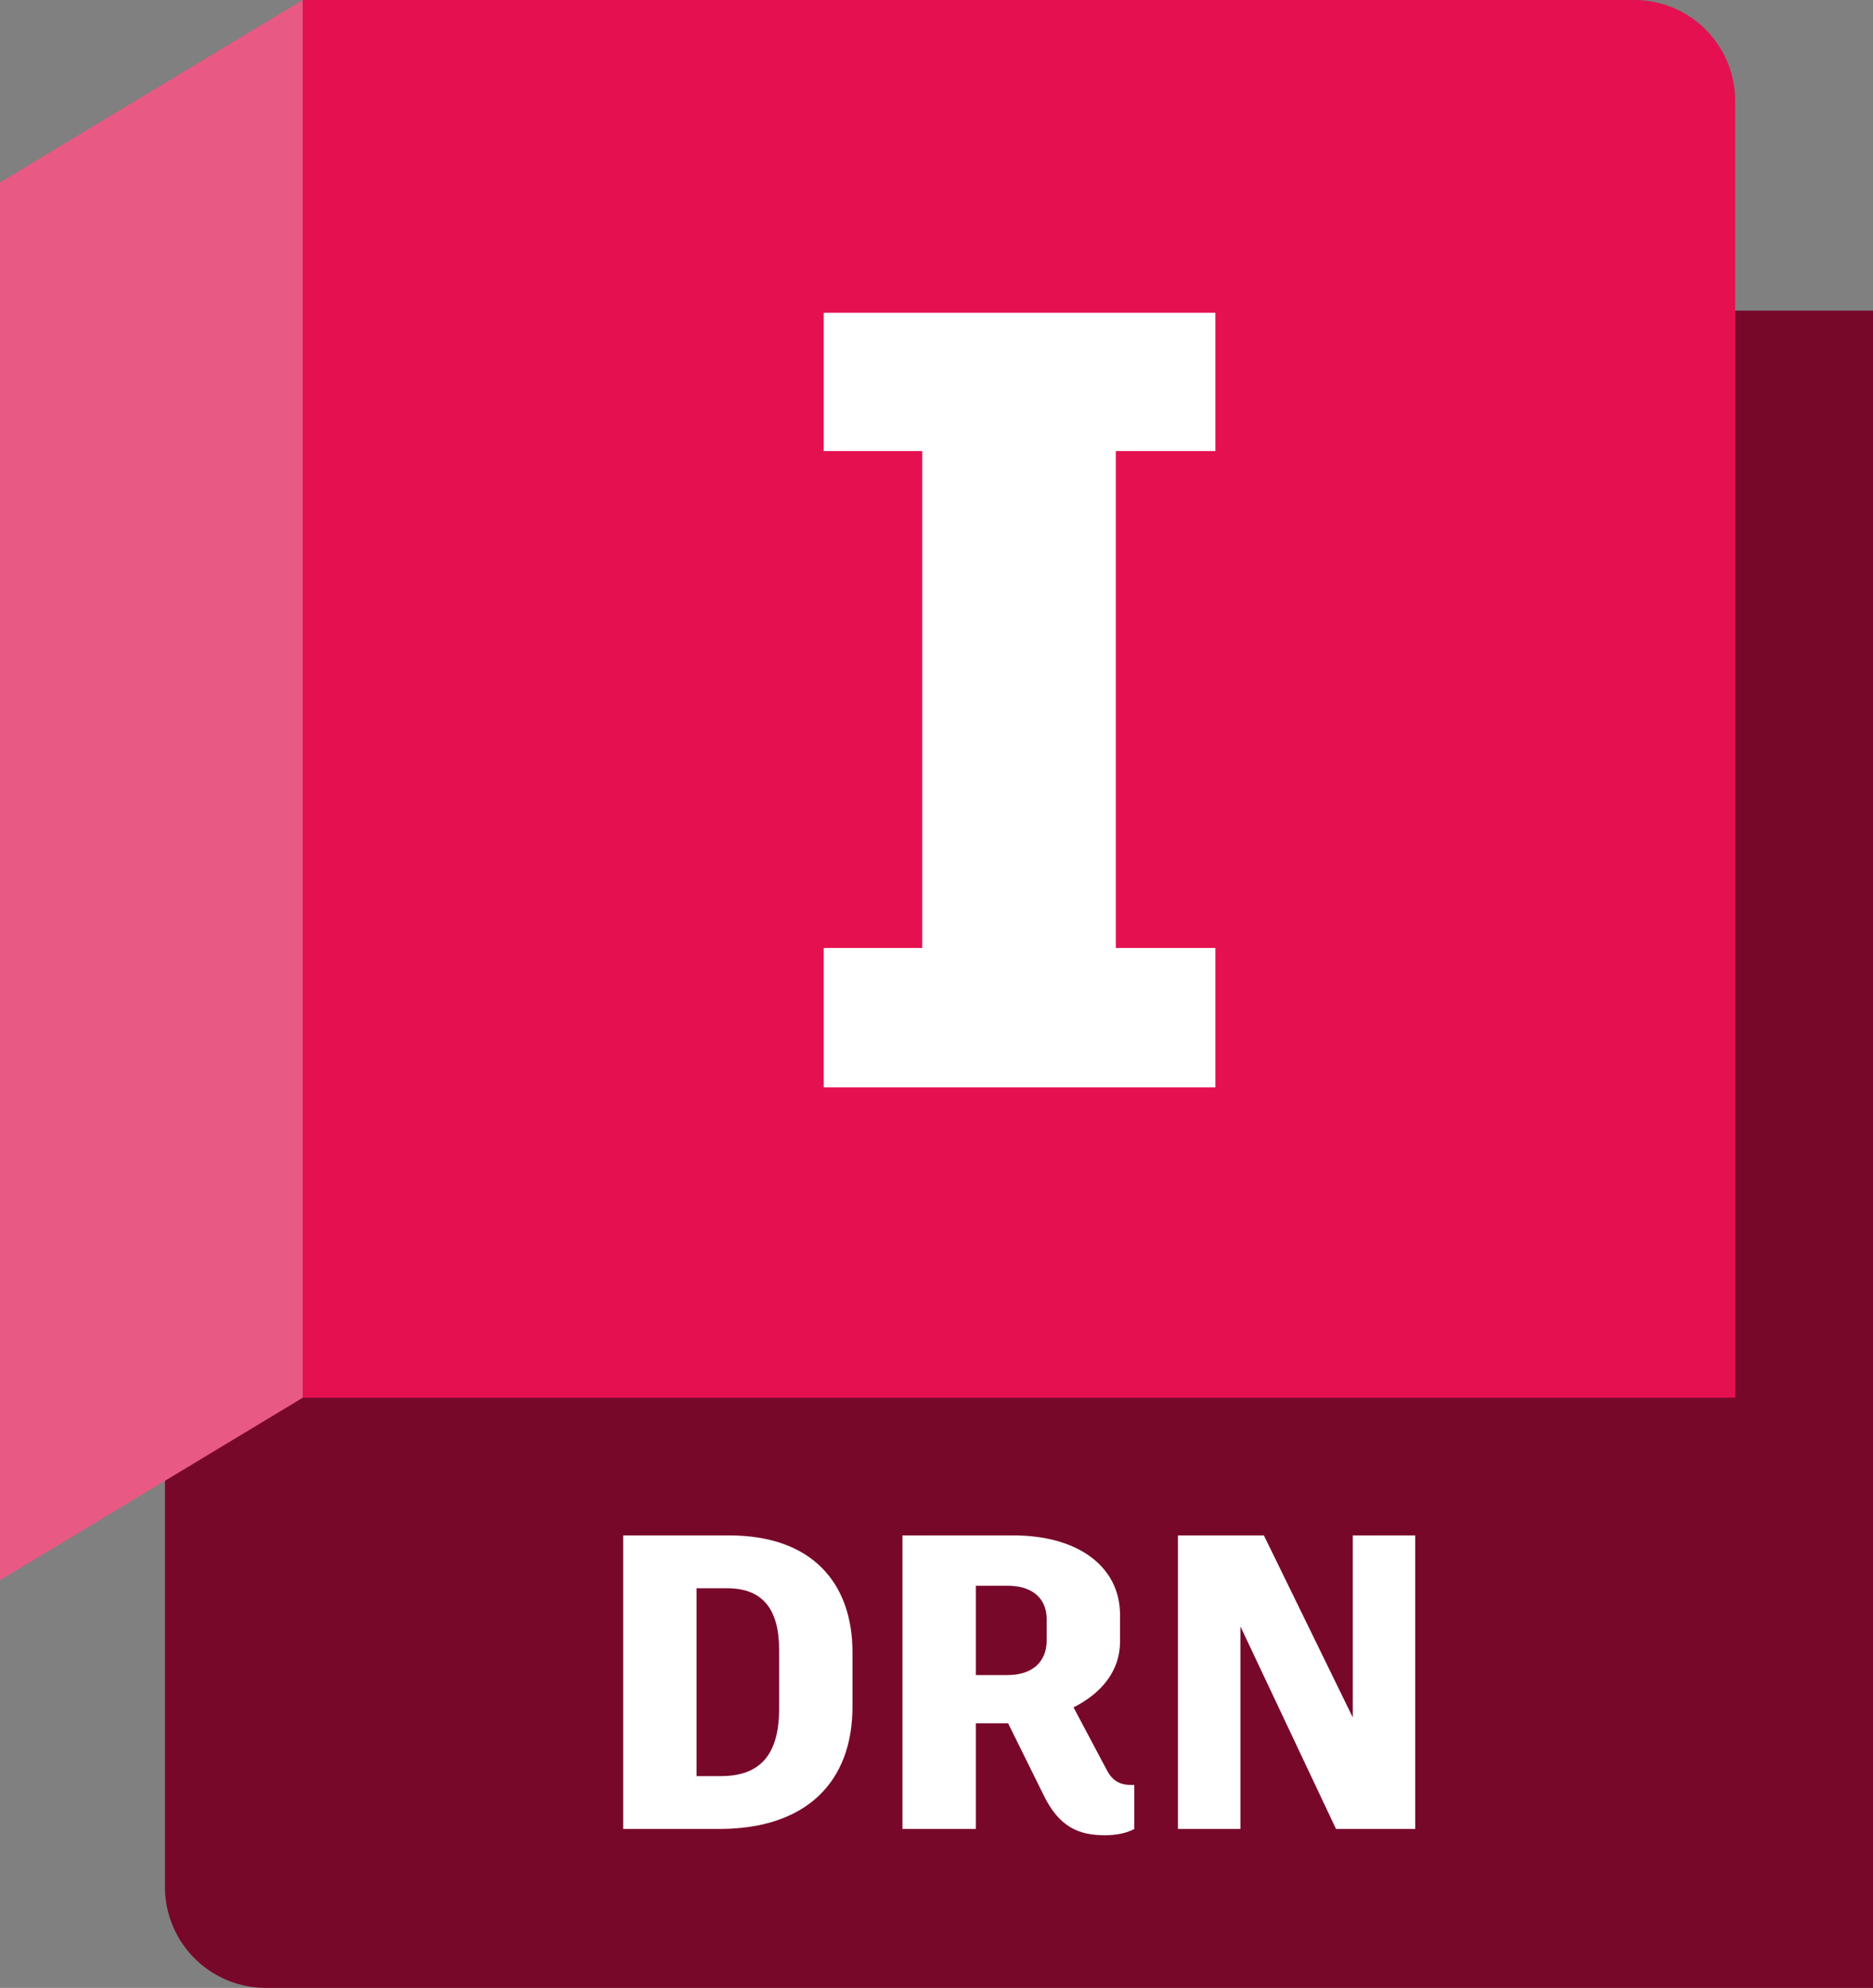
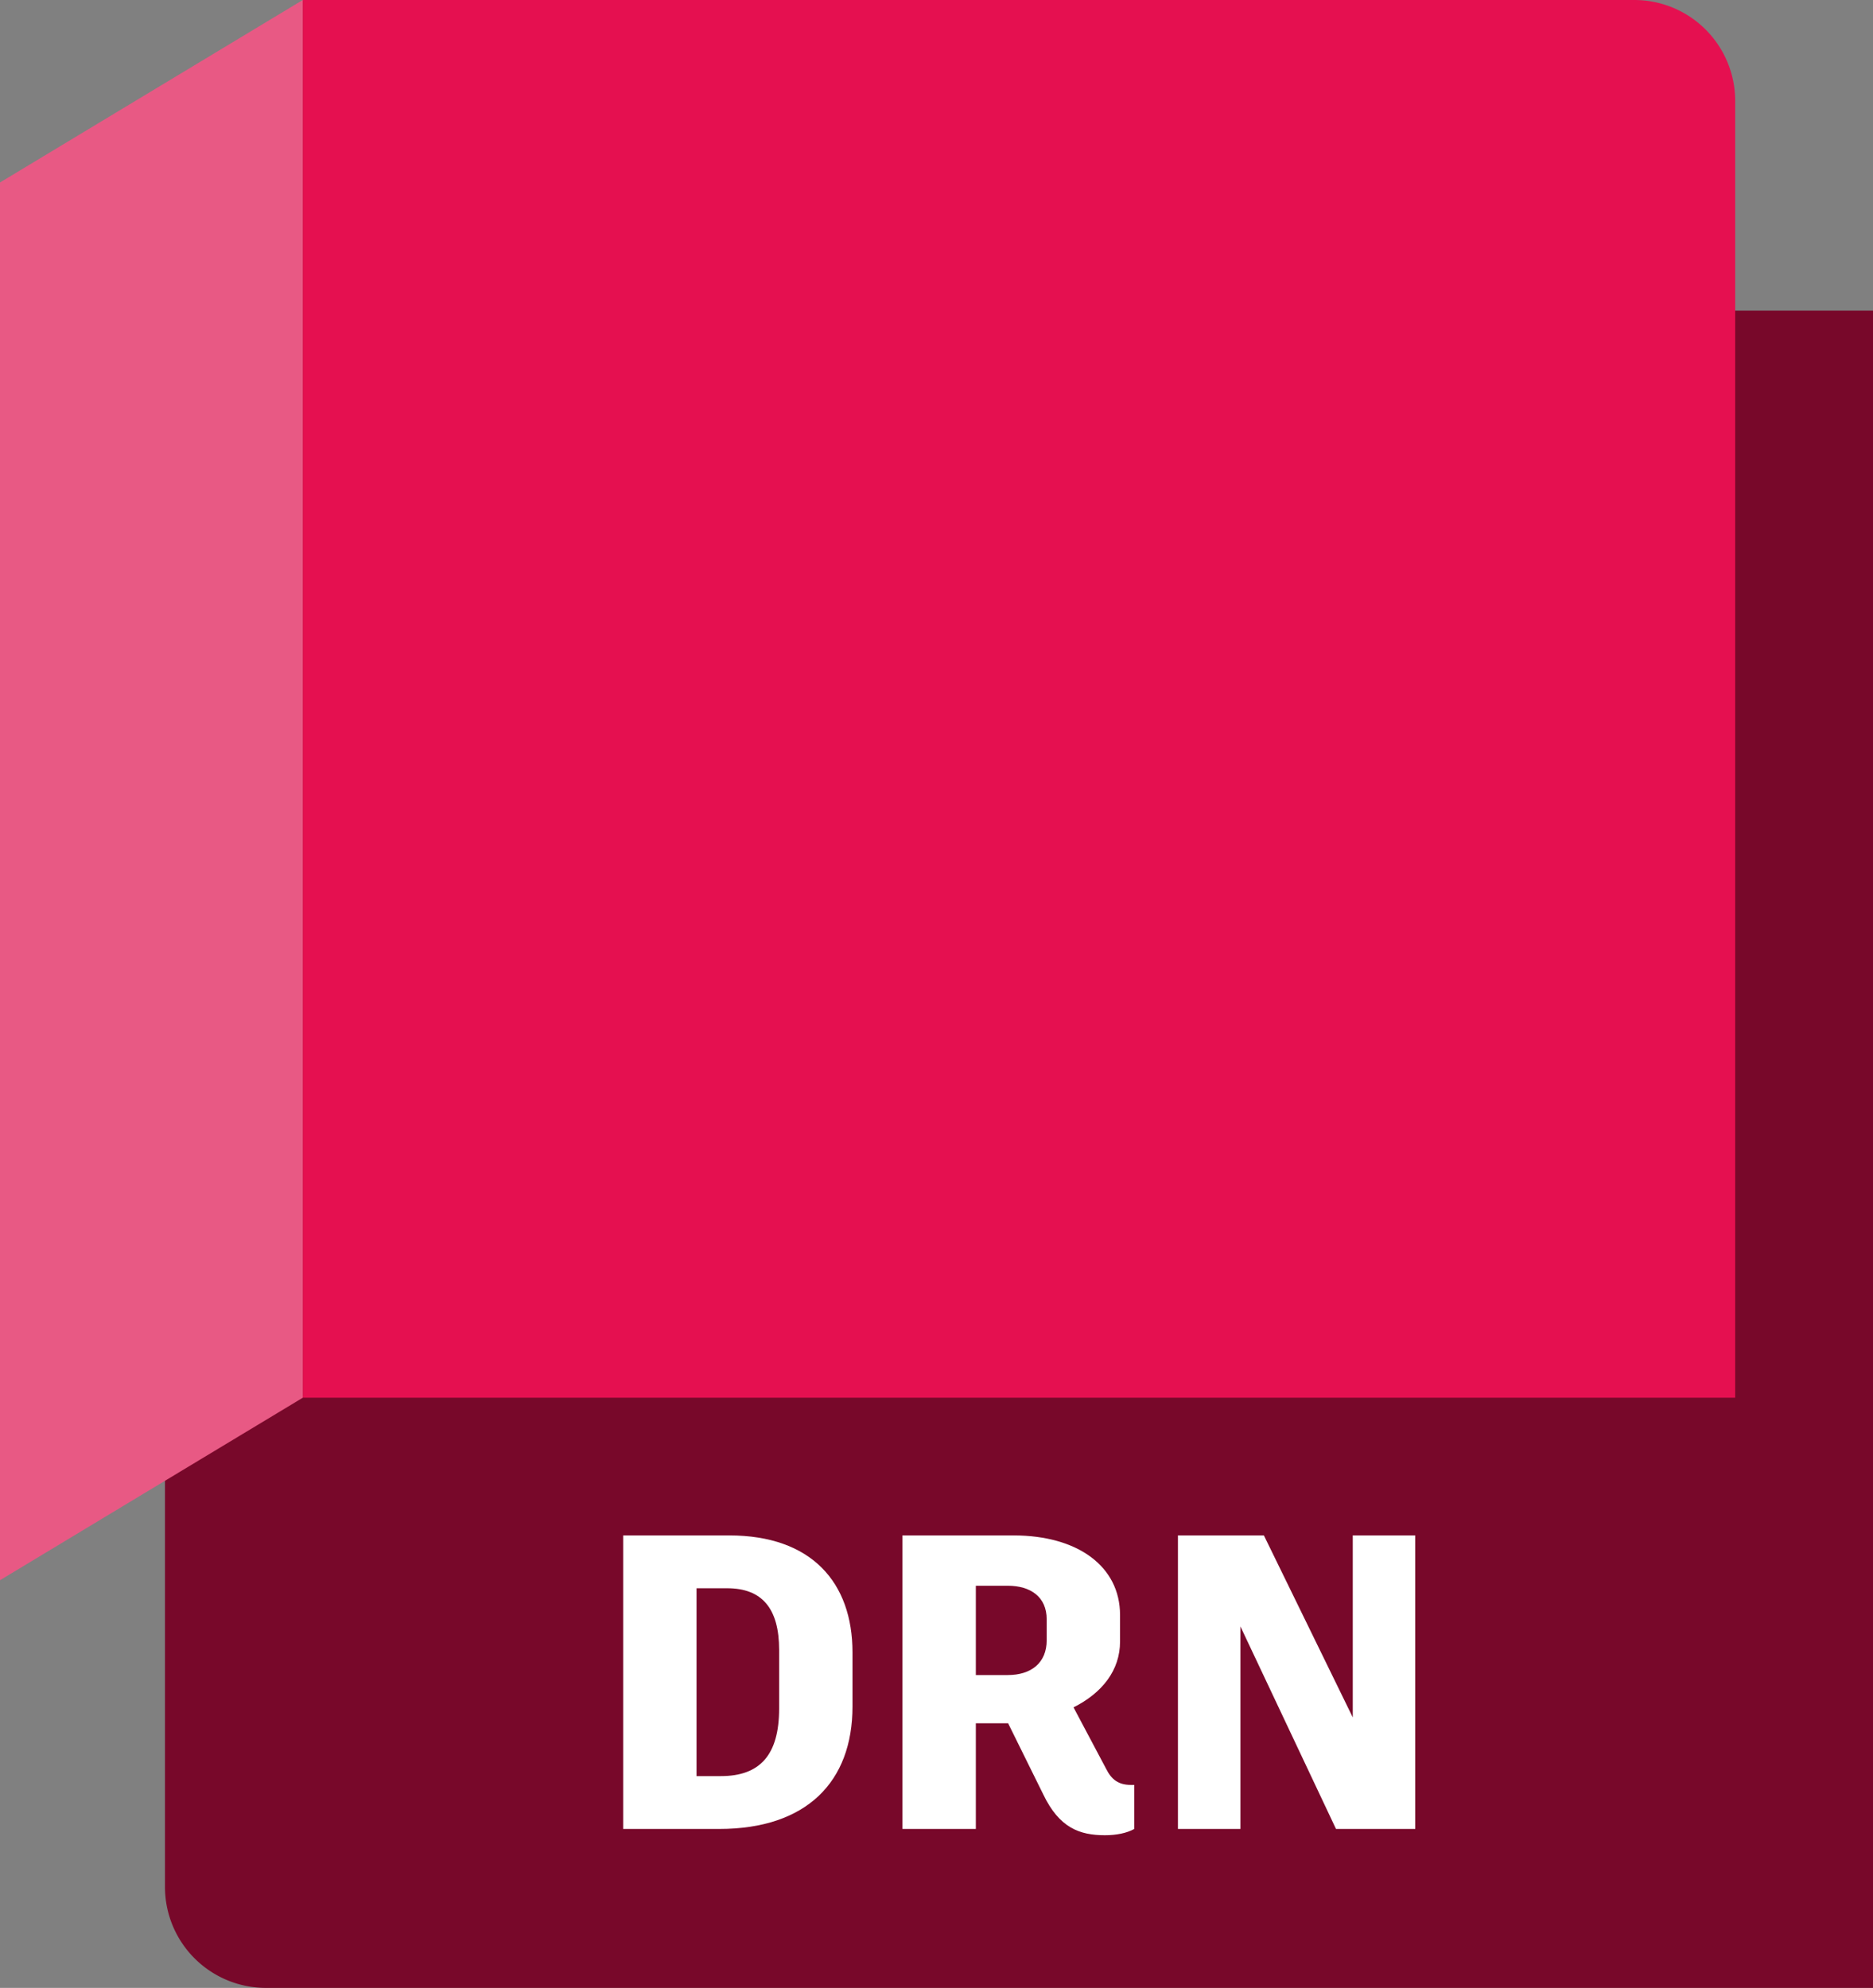
<svg xmlns="http://www.w3.org/2000/svg" width="965" height="1024" viewBox="0 0 965 1024">
  <rect x="0" y="0" width="965" height="1024" fill="#808080" stroke="none" />
  <g id="b331bb63-e34a-48a8-8ead-881511cf22f4" data-name="container - RED">
    <path id="b37afdc2-fa63-4cea-867e-a16b7a873823" data-name="back layer" d="M185,.15,915,160h79v864H166a52,52,0,0,1-52-52V754.292L183.466,2.411Z" transform="translate(-29)" fill="#78082a" />
    <path id="fb1cdb5b-d19b-409a-8c8d-49a50d05d68d" data-name="primary facade" d="M156,0H842a52,52,0,0,1,52,52V720a0,0,0,0,1,0,0H156a0,0,0,0,1,0,0V0A0,0,0,0,1,156,0Z" fill="#e51050" />
    <polygon id="f55f2012-6f62-4a8a-8c37-b8e6d181954e" data-name="flap" points="0 814 156 720 156 0 0 94 0 814" fill="#e85984" />
  </g>
  <g id="ed400928-2f38-452d-a0b2-dcb05d2fb37c" data-name="product subscript template">
    <path d="M468.219,851.19v27.864c0,38.881-23.761,63.073-68.689,63.073H350.065V790.925h54.65C447.05,790.925,468.219,815.117,468.219,851.19Zm-37.801-1.296c0-21.169-8.641-31.753-26.784-31.753H387.866v96.77H400.394c20.088,0,30.024-10.8,30.024-34.776Z" transform="translate(-29)" fill="#fff" />
    <path d="M613.414,919.446V942.127c-3.889,2.16-9.288,3.24-15.12,3.24-13.177,0-23.545-3.889-31.753-20.952l-18.145-36.721H531.765V942.127H493.963V790.925h57.242c32.832,0,54.864,15.769,54.864,41.04v13.608c0,14.904-9.288,26.568-23.976,33.913l16.848,31.752c2.809,5.616,6.481,8.208,12.744,8.208Zm-81.65-56.593h16.416c12.097,0,20.089-6.264,20.089-17.928V834.125c0-11.447-8.208-17.28-20.089-17.28H531.765Z" transform="translate(-29)" fill="#fff" />
    <path d="M758.152,790.925V942.127H717.328l-49.249-104.33v104.33H635.894V790.925h44.281l45.792,93.745V790.925Z" transform="translate(-29)" fill="#fff" />
  </g>
  <g id="b83f5daa-f787-4ddf-8ae3-ca7f6f3b0c9f" data-name="product initial-i *EXCEPTION*">
-     <path d="M603.881,232.373V488.306h51.301V560.127H453.398V488.306H504.13V232.373H453.398V161.122H655.182v71.251Z" transform="translate(-29)" fill="#fff" />
-   </g>
+     </g>
</svg>